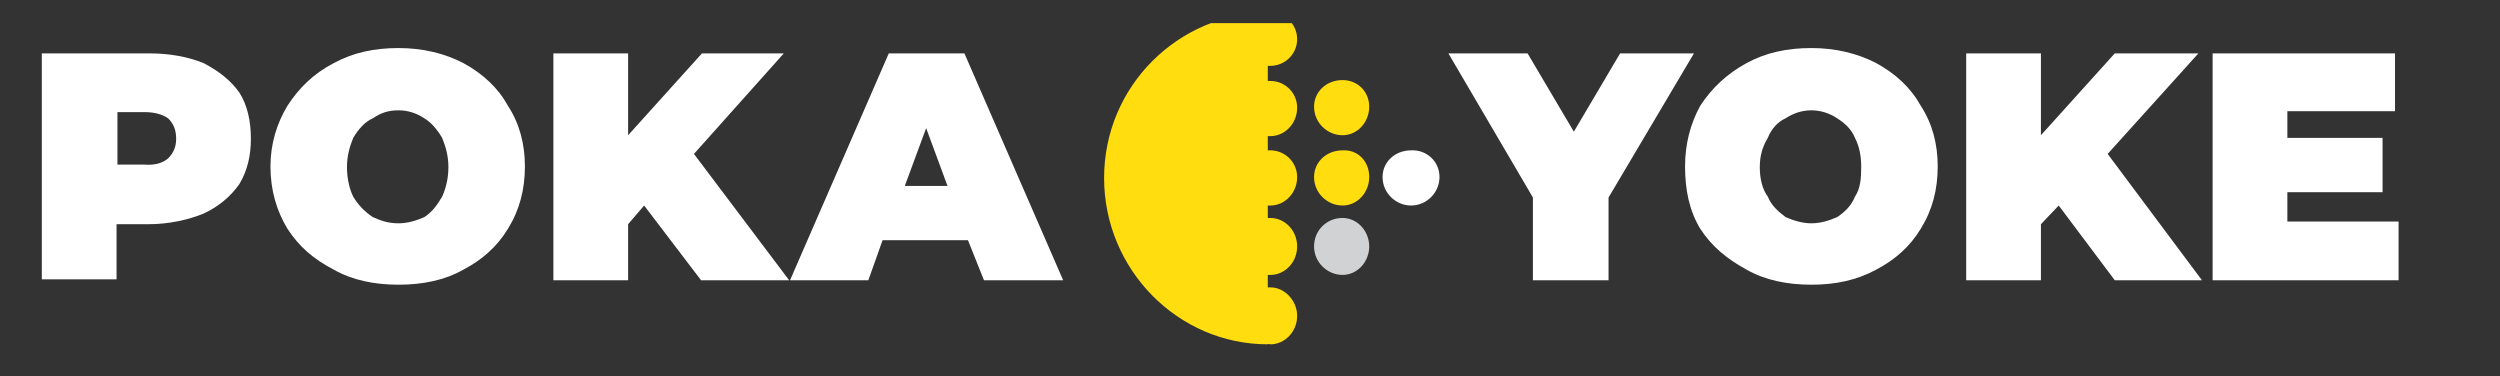
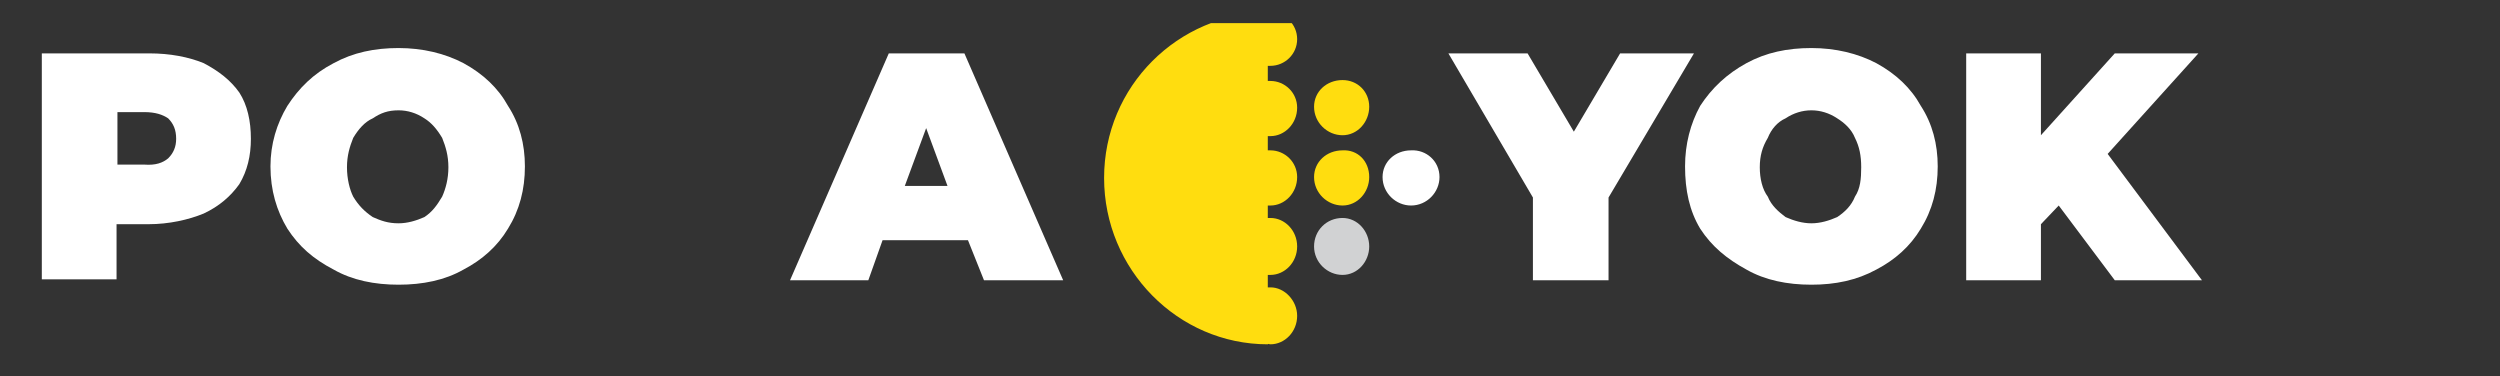
<svg xmlns="http://www.w3.org/2000/svg" xmlns:xlink="http://www.w3.org/1999/xlink" version="1.1" id="Layer_1" x="0px" y="0px" viewBox="0 0 281 42.3" style="enable-background:new 0 0 281 42.3;" xml:space="preserve">
  <rect x="0" y="0" width="281" height="42.3" fill="#333333" stroke="none" />
  <style type="text/css"> .st0{clip-path:url(#SVGID_2_);} .st1{clip-path:url(#SVGID_4_);} .st2{clip-path:url(#SVGID_6_);fill:#FFFFFF;} .st3{clip-path:url(#SVGID_8_);fill:#FFFFFF;} .st4{clip-path:url(#SVGID_10_);fill:#FFFFFF;} .st5{clip-path:url(#SVGID_12_);fill:#FFFFFF;} .st6{clip-path:url(#SVGID_14_);fill:#FFFFFF;} .st7{clip-path:url(#SVGID_16_);fill:#FFFFFF;} .st8{clip-path:url(#SVGID_18_);fill:#FFFFFF;} .st9{clip-path:url(#SVGID_20_);fill:#FFFFFF;} .st10{clip-path:url(#SVGID_22_);fill:#FFDD0F;} .st11{clip-path:url(#SVGID_24_);fill:#FFDD0F;} .st12{clip-path:url(#SVGID_26_);fill:#FFFFFF;} .st13{clip-path:url(#SVGID_28_);fill:#D1D2D3;} .st14{clip-path:url(#SVGID_30_);fill:#FFDD0F;} </style>
  <g>
    <defs>
      <rect id="SVGID_1_" x="4.7" y="2.6" width="264.9" height="37.5" />
    </defs>
    <clipPath id="SVGID_2_">
      <use xlink:href="#SVGID_1_" style="overflow:visible;" />
    </clipPath>
    <g class="st0">
      <defs>
        <rect id="SVGID_3_" x="4.7" y="2.6" width="264.9" height="37.5" />
      </defs>
      <clipPath id="SVGID_4_">
        <use xlink:href="#SVGID_3_" style="overflow:visible;" />
      </clipPath>
      <g class="st1">
        <defs>
          <polyline id="SVGID_5_" points="4.7,2.6 4.7,39.9 270.8,39.9 270.8,2.6 " />
        </defs>
        <clipPath id="SVGID_6_">
          <use xlink:href="#SVGID_5_" style="overflow:visible;" />
        </clipPath>
        <path class="st2" d="M22.9,7.1L22.9,7.1c1.7,0.9,3,1.9,4,3.3c0.9,1.4,1.3,3.2,1.3,5.2c0,1.9-0.4,3.6-1.3,5.1 c-1,1.4-2.3,2.5-4,3.3c-1.7,0.7-3.9,1.2-6.2,1.2h-3.6v6.2H4.7L4.7,6h12.1C19.1,6,21.2,6.4,22.9,7.1z M18.9,17.8L18.9,17.8 c0.6-0.6,0.9-1.3,0.9-2.2c0-1-0.3-1.7-0.9-2.3c-0.6-0.4-1.4-0.7-2.7-0.7h-3v5.9h3C17.5,18.6,18.3,18.3,18.9,17.8z" />
      </g>
      <g class="st1">
        <defs>
          <polyline id="SVGID_7_" points="4.7,2.6 4.7,39.9 270.8,39.9 270.8,2.6 " />
        </defs>
        <clipPath id="SVGID_8_">
          <use xlink:href="#SVGID_7_" style="overflow:visible;" />
        </clipPath>
        <path class="st3" d="M37.5,30.3L37.5,30.3c-2.3-1.2-3.9-2.6-5.2-4.6c-1.2-2-1.9-4.3-1.9-7c0-2.5,0.7-4.8,1.9-6.8 c1.3-2,2.9-3.6,5.2-4.8c2.2-1.2,4.6-1.7,7.3-1.7c2.7,0,5.2,0.6,7.3,1.7c2.2,1.2,3.9,2.8,5,4.8c1.3,2,1.9,4.3,1.9,6.8 c0,2.6-0.6,4.9-1.9,7c-1.2,2-2.9,3.5-5,4.6C50,31.5,47.5,32,44.8,32C42.1,32,39.6,31.5,37.5,30.3z M47.7,24.4L47.7,24.4 c0.9-0.6,1.4-1.3,2-2.3c0.4-0.9,0.7-2,0.7-3.3c0-1.3-0.3-2.3-0.7-3.3c-0.6-1-1.2-1.7-2-2.2c-0.9-0.6-1.9-0.9-2.9-0.9 c-1.2,0-2,0.3-2.9,0.9c-0.9,0.4-1.6,1.2-2.2,2.2c-0.4,1-0.7,2-0.7,3.3c0,1.3,0.3,2.5,0.7,3.3c0.6,1,1.3,1.7,2.2,2.3 c0.9,0.4,1.7,0.7,2.9,0.7C45.8,25.1,46.8,24.8,47.7,24.4z" />
      </g>
      <g class="st1">
        <defs>
-           <polyline id="SVGID_9_" points="4.7,2.6 4.7,39.9 270.8,39.9 270.8,2.6 " />
-         </defs>
+           </defs>
        <clipPath id="SVGID_10_">
          <use xlink:href="#SVGID_9_" style="overflow:visible;" />
        </clipPath>
        <polygon class="st4" points="72.4,23.1 72.4,23.1 70.6,25.2 70.6,31.5 62.2,31.5 62.2,6 70.6,6 70.6,15.2 78.9,6 88.1,6 78,17.3 88.7,31.5 78.8,31.5 " />
      </g>
      <g class="st1">
        <defs>
          <polyline id="SVGID_11_" points="4.7,2.6 4.7,39.9 270.8,39.9 270.8,2.6 " />
        </defs>
        <clipPath id="SVGID_12_">
          <use xlink:href="#SVGID_11_" style="overflow:visible;" />
        </clipPath>
        <path class="st5" d="M108.8,27L108.8,27h-9.6l-1.6,4.5h-8.8L99.9,6h8.5l11.1,25.5h-8.9L108.8,27z M106.5,20.9L106.5,20.9 l-2.4-6.5l-2.4,6.5H106.5z" />
      </g>
      <g class="st1">
        <defs>
          <polyline id="SVGID_13_" points="4.7,2.6 4.7,39.9 270.8,39.9 270.8,2.6 " />
        </defs>
        <clipPath id="SVGID_14_">
          <use xlink:href="#SVGID_13_" style="overflow:visible;" />
        </clipPath>
        <polygon class="st6" points="180.8,22.2 180.8,22.2 180.8,31.5 172.3,31.5 172.3,22.2 162.8,6 171.7,6 176.9,14.8 182.1,6 190.4,6 " />
      </g>
      <g class="st1">
        <defs>
          <polyline id="SVGID_15_" points="4.7,2.6 4.7,39.9 270.8,39.9 270.8,2.6 " />
        </defs>
        <clipPath id="SVGID_16_">
          <use xlink:href="#SVGID_15_" style="overflow:visible;" />
        </clipPath>
        <path class="st7" d="M196.3,30.3L196.3,30.3c-2.2-1.2-3.9-2.6-5.2-4.6c-1.2-2-1.7-4.3-1.7-7c0-2.5,0.6-4.8,1.7-6.8 c1.3-2,3-3.6,5.2-4.8c2.2-1.2,4.6-1.7,7.3-1.7c2.7,0,5.2,0.6,7.3,1.7c2.2,1.2,3.9,2.8,5,4.8c1.3,2,1.9,4.3,1.9,6.8 c0,2.6-0.6,4.9-1.9,7c-1.2,2-2.9,3.5-5,4.6c-2.2,1.2-4.6,1.7-7.3,1.7C200.9,32,198.4,31.5,196.3,30.3z M206.5,24.4L206.5,24.4 c0.9-0.6,1.6-1.3,2-2.3c0.6-0.9,0.7-2,0.7-3.3c0-1.3-0.2-2.3-0.7-3.3c-0.4-1-1.2-1.7-2-2.2c-0.9-0.6-1.9-0.9-2.9-0.9 c-1,0-2,0.3-2.9,0.9c-0.9,0.4-1.6,1.2-2,2.2c-0.6,1-0.9,2-0.9,3.3c0,1.3,0.3,2.5,0.9,3.3c0.4,1,1.2,1.7,2,2.3 c0.9,0.4,1.9,0.7,2.9,0.7C204.6,25.1,205.6,24.8,206.5,24.4z" />
      </g>
      <g class="st1">
        <defs>
          <polyline id="SVGID_17_" points="4.7,2.6 4.7,39.9 270.8,39.9 270.8,2.6 " />
        </defs>
        <clipPath id="SVGID_18_">
          <use xlink:href="#SVGID_17_" style="overflow:visible;" />
        </clipPath>
        <polygon class="st8" points="231.4,23.1 231.4,23.1 229.4,25.2 229.4,31.5 221,31.5 221,6 229.4,6 229.4,15.2 237.7,6 247.1,6 236.9,17.3 247.5,31.5 237.7,31.5 " />
      </g>
      <g class="st1">
        <defs>
-           <polyline id="SVGID_19_" points="4.7,2.6 4.7,39.9 270.8,39.9 270.8,2.6 " />
-         </defs>
+           </defs>
        <clipPath id="SVGID_20_">
          <use xlink:href="#SVGID_19_" style="overflow:visible;" />
        </clipPath>
        <polygon class="st9" points="269.8,24.9 269.8,24.9 269.8,31.5 248.7,31.5 248.7,6 269.2,6 269.2,12.5 257.1,12.5 257.1,15.5 267.8,15.5 267.8,21.6 257.1,21.6 257.1,24.9 " />
      </g>
      <g class="st1">
        <defs>
          <polyline id="SVGID_21_" points="4.7,2.6 4.7,39.9 270.8,39.9 270.8,2.6 " />
        </defs>
        <clipPath id="SVGID_22_">
          <use xlink:href="#SVGID_21_" style="overflow:visible;" />
        </clipPath>
        <path class="st10" d="M153.9,12L153.9,12c0,1.7-1.3,3.2-3,3.2c-1.7,0-3.2-1.4-3.2-3.2c0-1.7,1.4-3,3.2-3 C152.6,9,153.9,10.3,153.9,12z" />
      </g>
      <g class="st1">
        <defs>
          <polyline id="SVGID_23_" points="4.7,2.6 4.7,39.9 270.8,39.9 270.8,2.6 " />
        </defs>
        <clipPath id="SVGID_24_">
          <use xlink:href="#SVGID_23_" style="overflow:visible;" />
        </clipPath>
        <path class="st11" d="M153.9,19.9L153.9,19.9c0,1.7-1.3,3.2-3,3.2c-1.7,0-3.2-1.4-3.2-3.2c0-1.7,1.4-3,3.2-3 C152.6,16.8,153.9,18.1,153.9,19.9z" />
      </g>
      <g class="st1">
        <defs>
          <polyline id="SVGID_25_" points="4.7,2.6 4.7,39.9 270.8,39.9 270.8,2.6 " />
        </defs>
        <clipPath id="SVGID_26_">
          <use xlink:href="#SVGID_25_" style="overflow:visible;" />
        </clipPath>
        <path class="st12" d="M161.8,19.9L161.8,19.9c0,1.7-1.4,3.2-3.2,3.2c-1.7,0-3.2-1.4-3.2-3.2c0-1.7,1.4-3,3.2-3 C160.3,16.8,161.8,18.1,161.8,19.9z" />
      </g>
      <g class="st1">
        <defs>
          <polyline id="SVGID_27_" points="4.7,2.6 4.7,39.9 270.8,39.9 270.8,2.6 " />
        </defs>
        <clipPath id="SVGID_28_">
          <use xlink:href="#SVGID_27_" style="overflow:visible;" />
        </clipPath>
        <path class="st13" d="M153.9,27.7L153.9,27.7c0,1.7-1.3,3.2-3,3.2c-1.7,0-3.2-1.4-3.2-3.2s1.4-3.2,3.2-3.2 C152.6,24.5,153.9,26,153.9,27.7z" />
      </g>
      <g class="st1">
        <defs>
          <polyline id="SVGID_29_" points="4.7,2.6 4.7,39.9 270.8,39.9 270.8,2.6 " />
        </defs>
        <clipPath id="SVGID_30_">
          <use xlink:href="#SVGID_29_" style="overflow:visible;" />
        </clipPath>
        <path class="st14" d="M142.8,38.7L142.8,38.7c1.6,0,3-1.4,3-3.2c0-1.7-1.4-3.2-3-3.2c-0.1,0-0.1,0-0.3,0v-1.4c0.1,0,0.1,0,0.3,0 c1.6,0,3-1.4,3-3.2s-1.4-3.2-3-3.2c-0.1,0-0.1,0-0.3,0v-1.4c0.1,0,0.1,0,0.3,0c1.6,0,3-1.4,3-3.2c0-1.7-1.4-3-3-3 c-0.1,0-0.1,0-0.3,0v-1.6c0.1,0,0.1,0,0.3,0c1.6,0,3-1.4,3-3.2c0-1.7-1.4-3-3-3c-0.1,0-0.1,0-0.3,0V7.4c0.1,0,0.1,0,0.3,0 c1.6,0,3-1.3,3-3c0-1.7-1.4-3-3-3c-0.1,0-0.1,0-0.3,0c-10.1,0.1-18.4,8.3-18.4,18.6c0,10.3,8.3,18.7,18.4,18.7 C142.6,38.6,142.6,38.7,142.8,38.7z" />
      </g>
    </g>
  </g>
</svg>